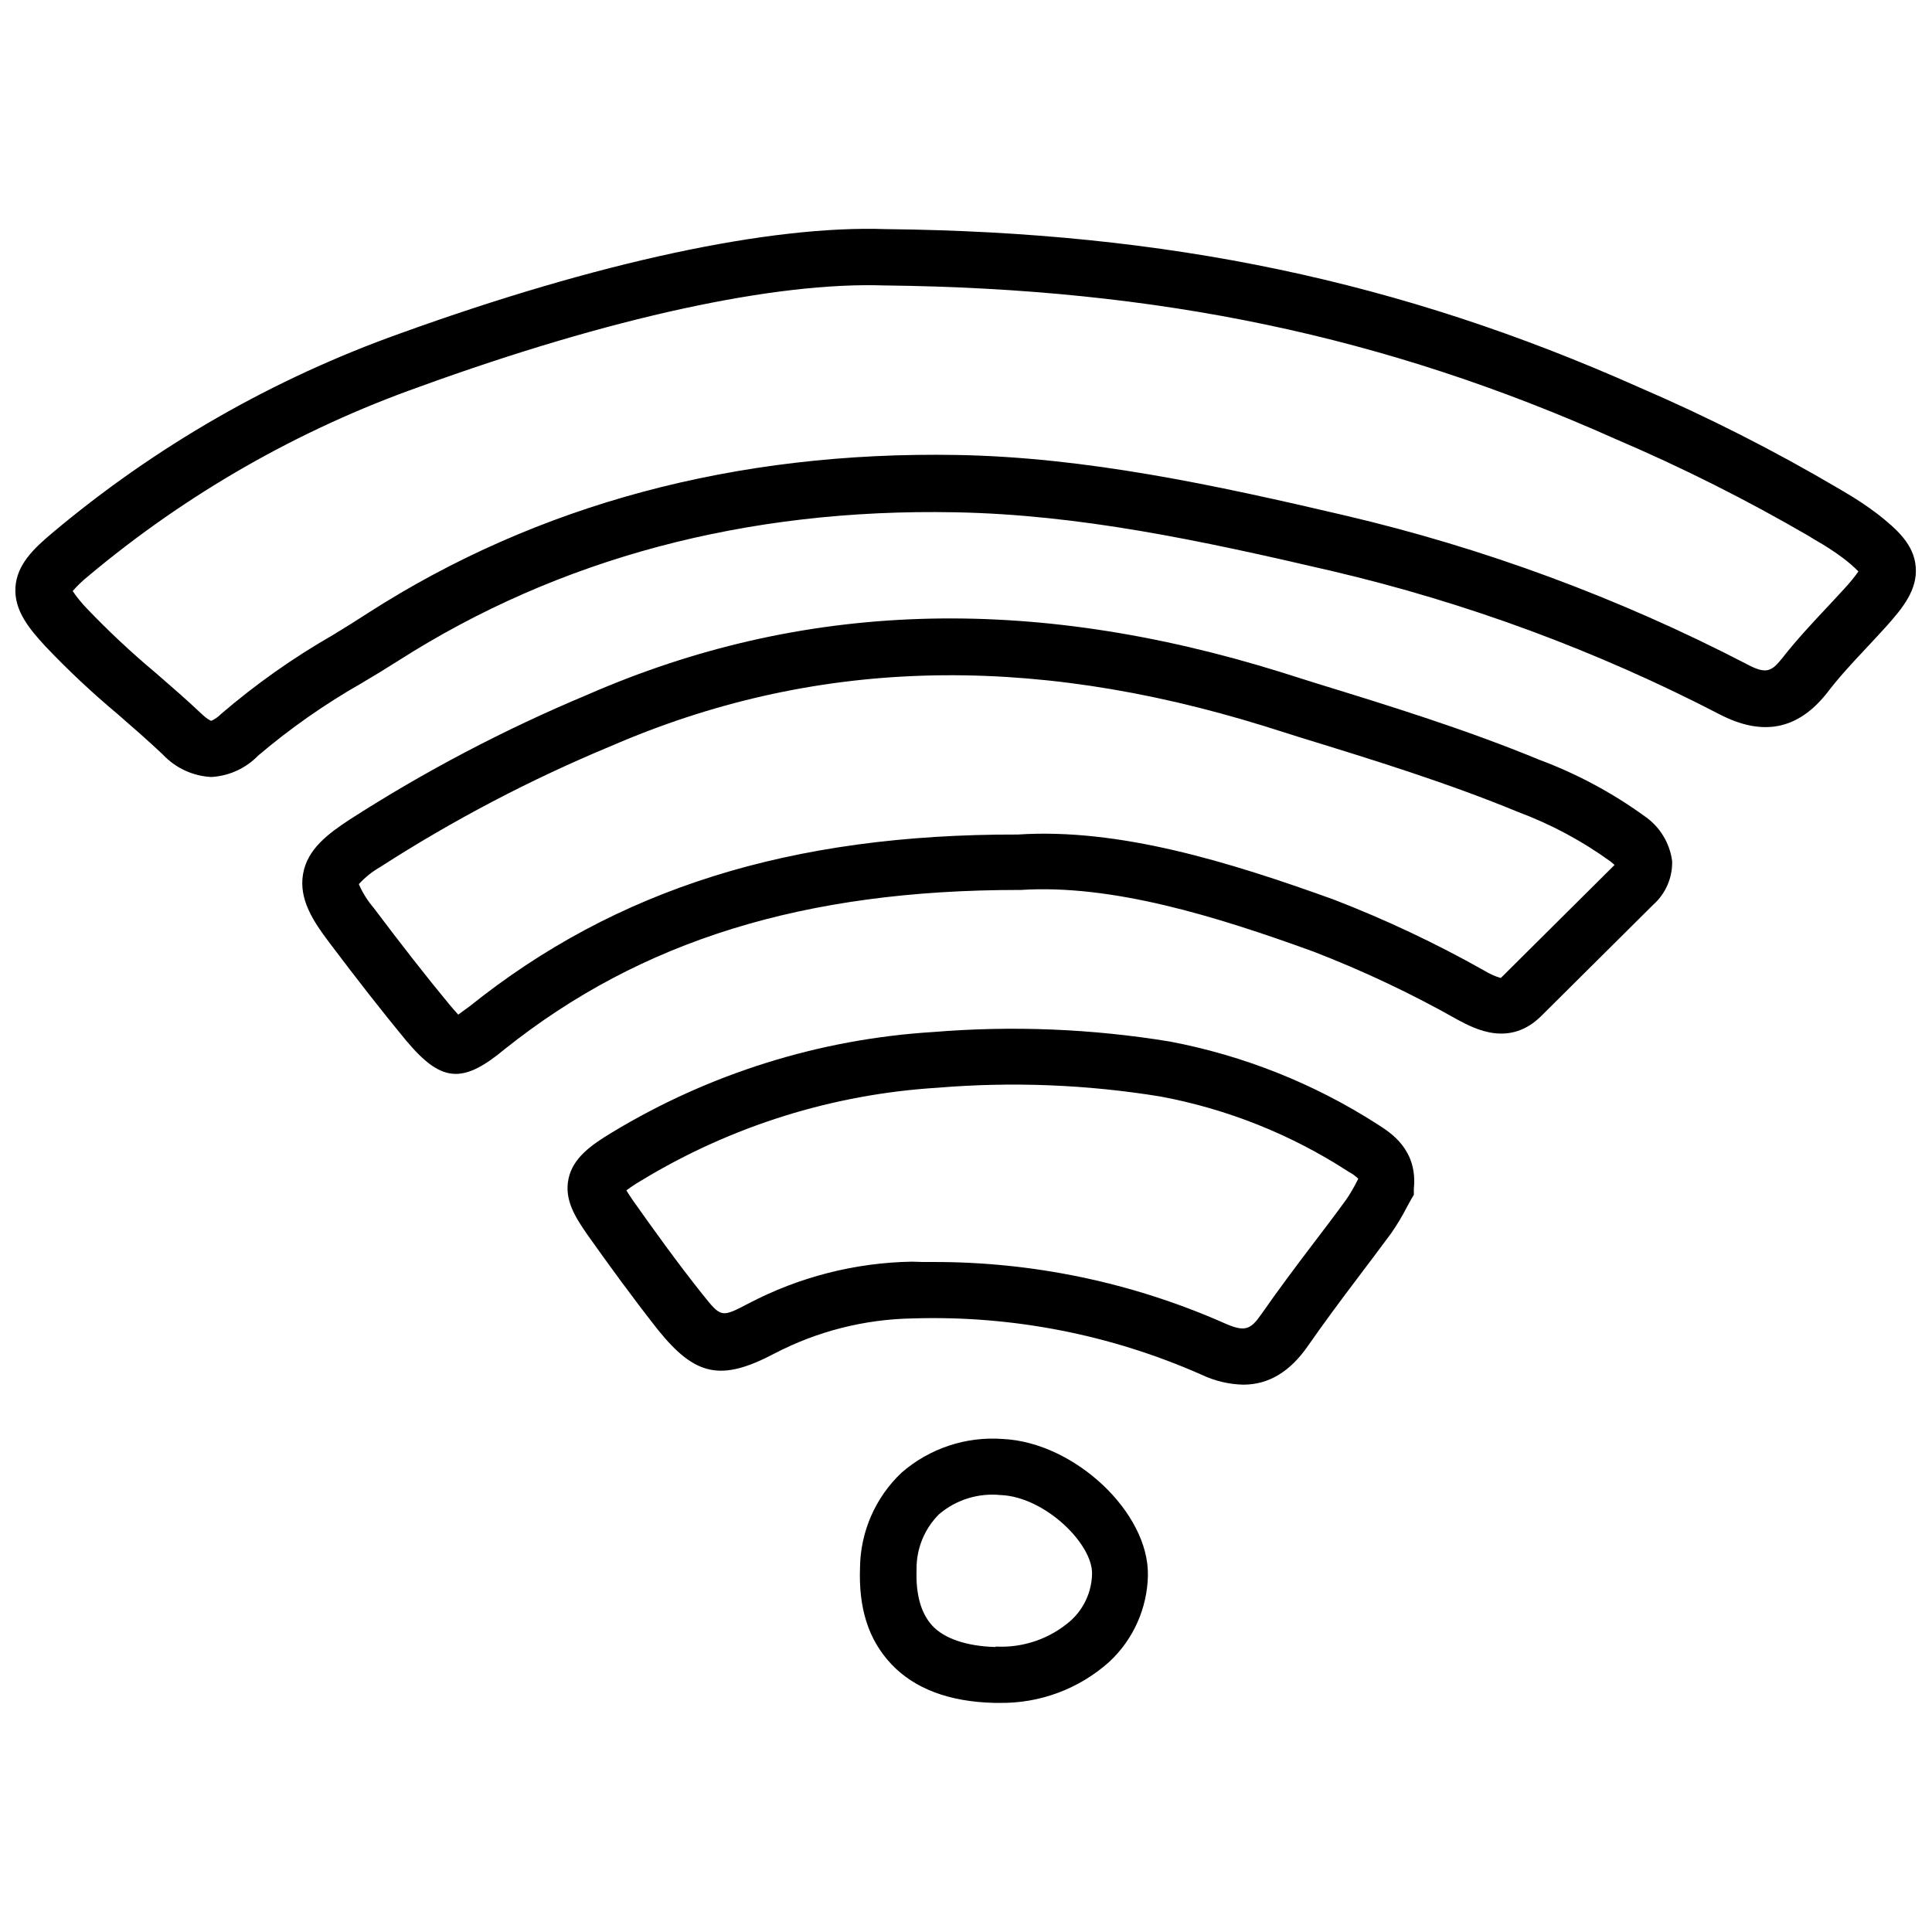
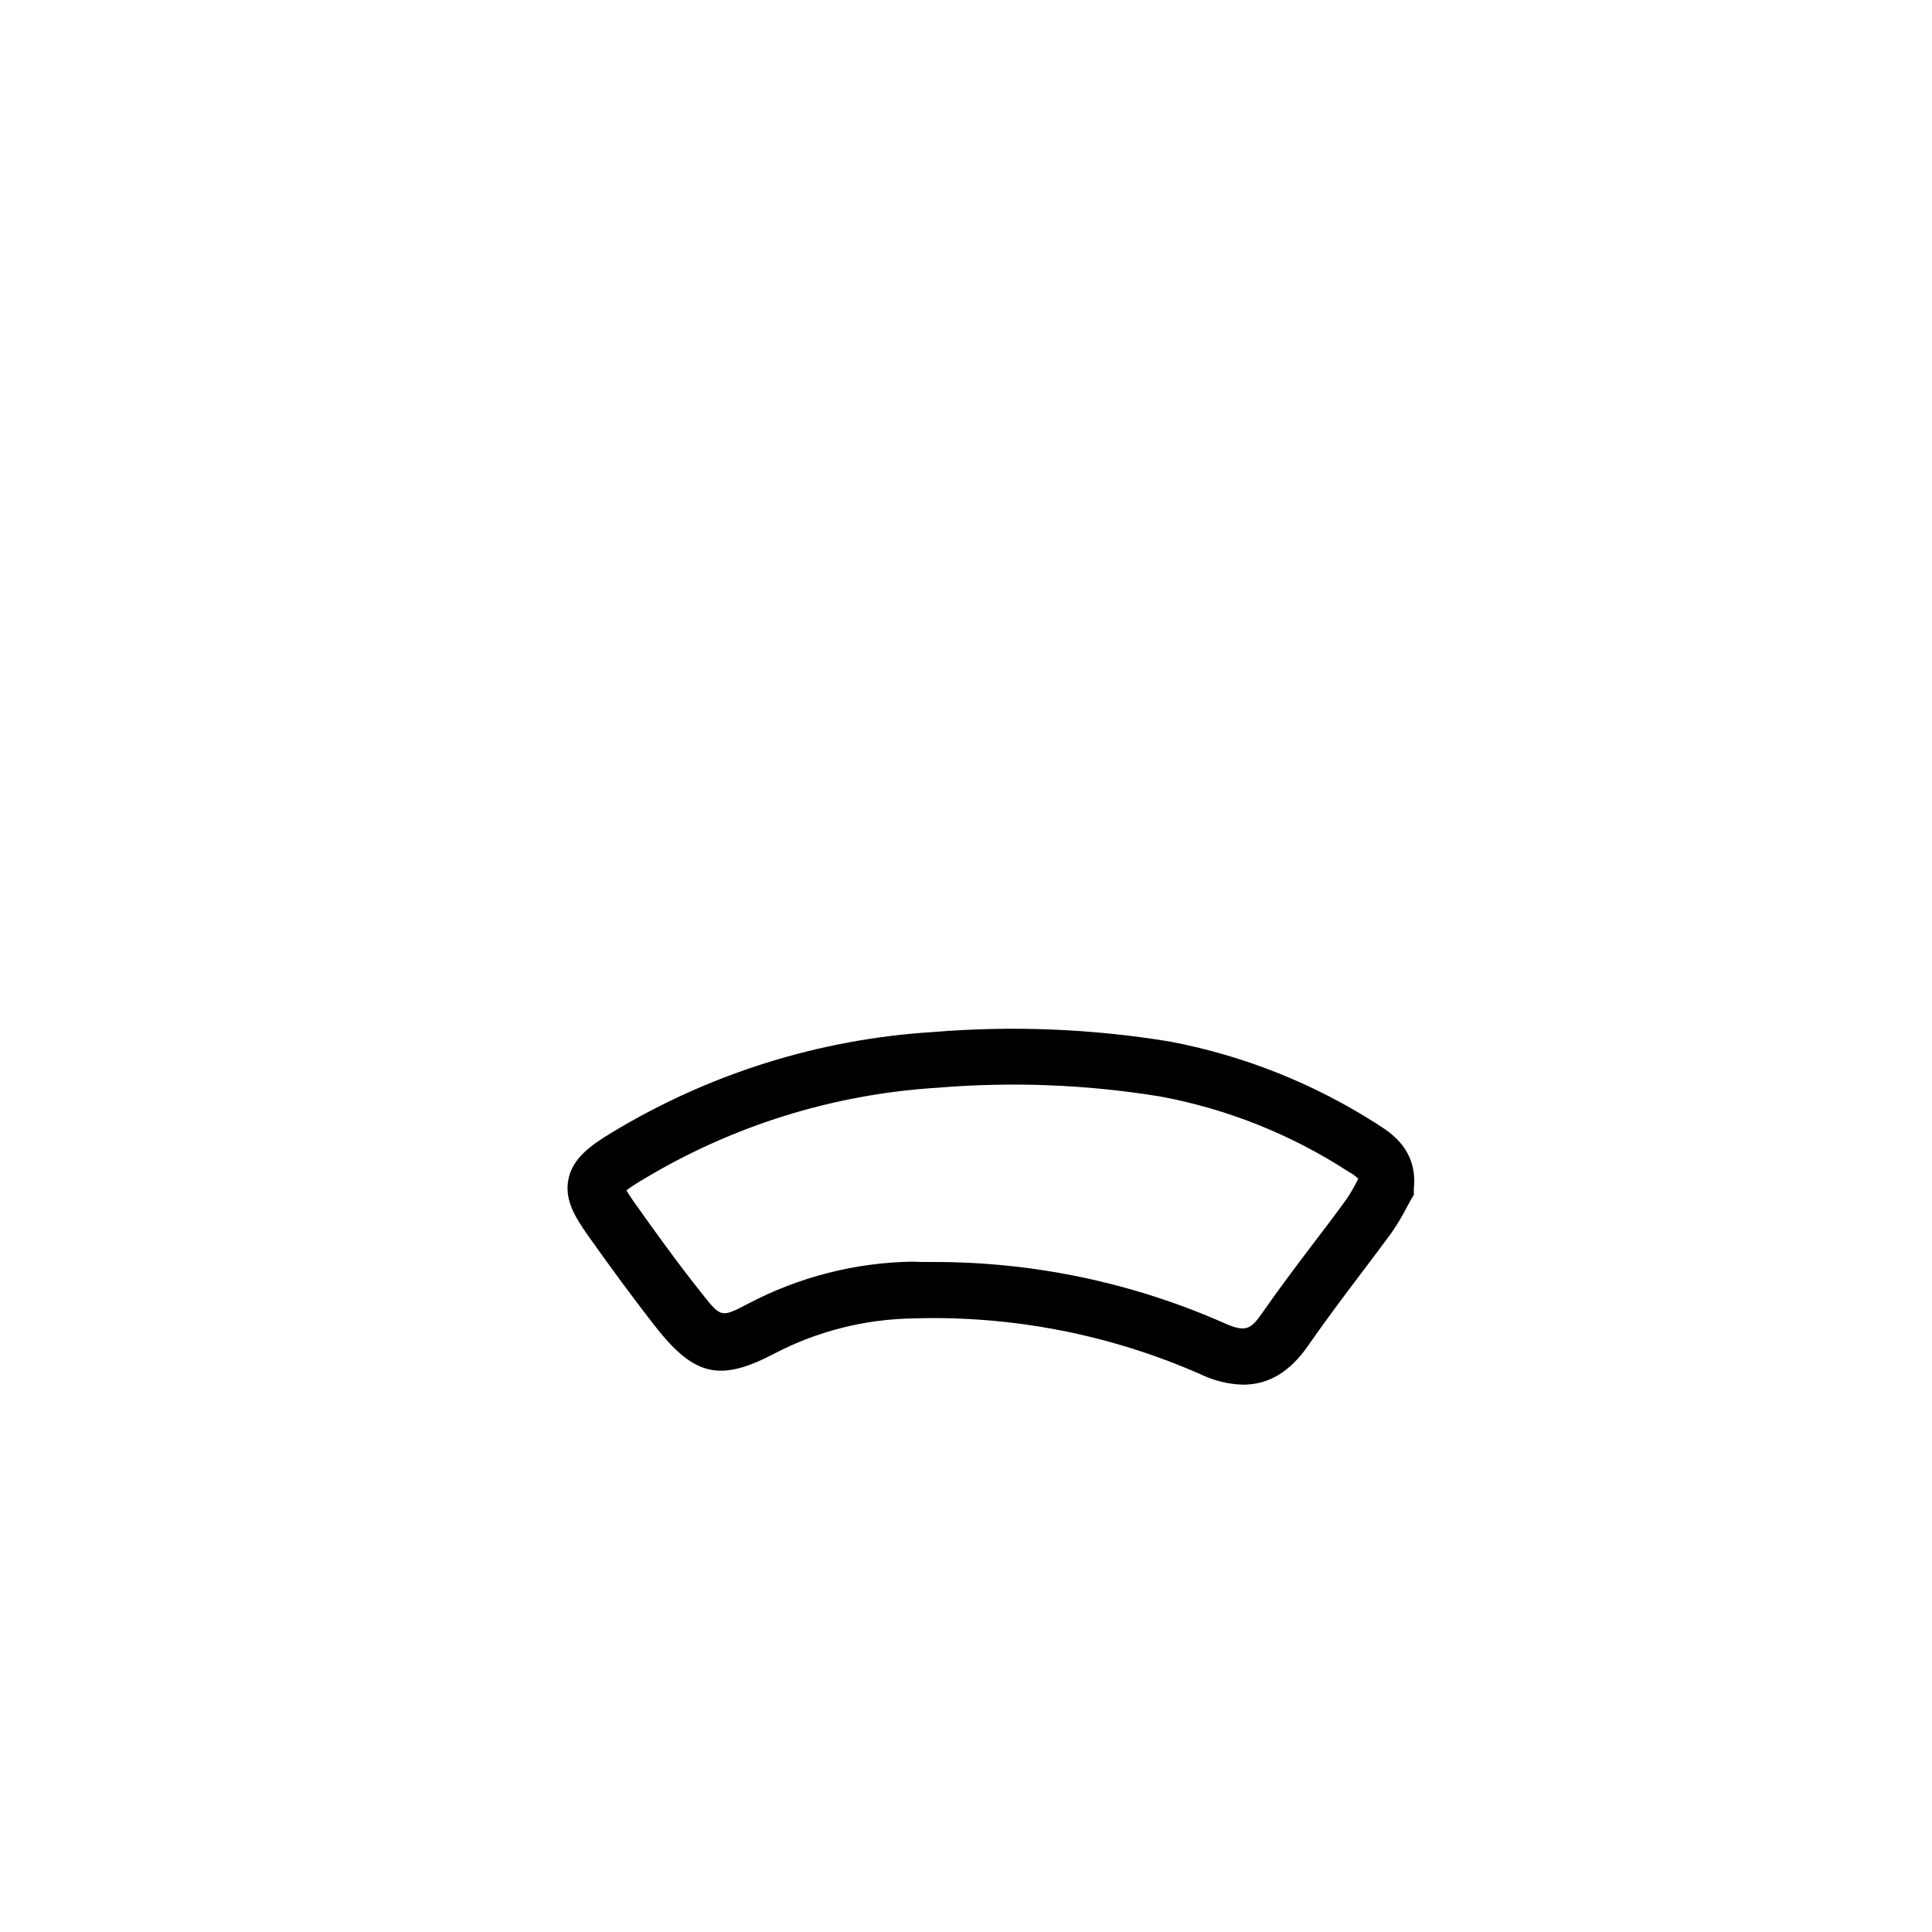
<svg xmlns="http://www.w3.org/2000/svg" width="800px" height="800px" version="1.1" viewBox="144 144 512 512">
  <defs>
    <clipPath id="a">
-       <path d="m148.09 204h503.81v146h-503.81z" />
-     </clipPath>
+       </clipPath>
  </defs>
  <g clip-path="url(#a)">
    <path d="m199.97 349.91c-4.891-0.25-9.492-2.391-12.836-5.969-3.762-3.551-7.789-7.074-11.703-10.477l0.004-0.004c-6.793-5.66-13.254-11.707-19.344-18.117-4.418-4.777-8.359-9.582-8-15.672s4.984-10.418 9.672-14.355c27.359-23.02 58.617-40.953 92.297-52.957 52.297-18.895 98.027-28.715 128.71-27.641 74.625 0.777 136.32 13.703 199.64 41.938l0.004 0.004c18.102 7.789 35.699 16.715 52.684 26.715l1.672 0.984c3.106 1.805 6.098 3.797 8.953 5.969 4.984 3.941 9.492 7.941 9.969 13.91 0.477 5.969-3.285 10.746-7.91 15.879-1.703 1.879-3.434 3.731-5.133 5.551-3.762 4-7.285 7.789-10.449 11.941-7.703 9.762-16.984 11.641-28.477 5.703h0.004c-32.566-16.871-67.098-29.633-102.8-38-35.191-8.207-66.953-14.926-99.73-15.551-55.43-1.074-105.13 12.211-147.61 39.312-3.223 2.059-6.508 4.059-9.762 5.969v0.004c-9.699 5.523-18.863 11.941-27.375 19.16-3.289 3.406-7.746 5.445-12.477 5.703zm-36.715-49.281c1.137 1.668 2.414 3.234 3.82 4.684 5.723 5.984 11.773 11.645 18.121 16.957 4.031 3.492 8.207 7.106 12.207 10.895 1.73 1.641 2.539 1.852 2.598 1.852 0.961-0.426 1.832-1.035 2.566-1.793 9.18-7.883 19.082-14.879 29.582-20.895 3.195-1.941 6.359-3.91 9.523-5.969 44.773-28.715 97.312-42.805 155.91-41.789 34.086 0.594 68.176 7.91 102.74 16 36.918 8.652 72.625 21.848 106.3 39.281 5.492 2.984 6.836 2.18 9.879-1.672 3.551-4.539 7.492-8.746 11.254-12.777 1.672-1.789 3.344-3.551 4.984-5.371 1.359-1.445 2.617-2.981 3.762-4.598-1.242-1.246-2.566-2.402-3.969-3.461-2.398-1.797-4.91-3.434-7.523-4.898l-1.703-1.043h0.004c-16.484-9.586-33.539-18.152-51.074-25.641-61.281-27.402-121.07-39.91-193.7-40.746h-0.207c-28.867-0.984-72.598 8.477-123.19 26.863-32 11.352-61.711 28.336-87.73 50.148-1.496 1.199-2.887 2.527-4.148 3.973z" />
  </g>
-   <path d="m264.78 428.59c-4.328 0-8.27-2.984-13.254-8.953-6.449-7.82-13.105-16.359-20.418-26.059-4.059-5.402-7.941-11.223-6.805-17.91 1.133-6.688 6.688-10.715 12.27-14.418 19.996-12.855 41.082-23.934 63.012-33.105 56.715-24.805 117.04-26.863 184.03-5.969l9.461 2.984c19.434 5.969 39.523 12.207 58.836 20.18 9.922 3.695 19.301 8.715 27.879 14.926 4.039 2.75 6.711 7.094 7.344 11.938 0.113 4.402-1.723 8.629-5.016 11.555l-29.582 29.402c-8.477 8.477-17.699 3.492-22.148 1.133-12.297-6.957-25.086-13.004-38.266-18.09-26.027-9.461-53.461-17.91-77.609-16.359h-0.508c-56.715 0-100.06 13.285-136.32 42.238-5.227 4.359-9.227 6.508-12.898 6.508zm-25.672-50.238c1 2.273 2.328 4.387 3.941 6.269 7.164 9.523 13.703 17.91 20 25.523 0.508 0.598 1.523 1.82 2.387 2.746 0.715-0.508 1.672-1.254 2.984-2.18 38.895-31.195 85.195-45.699 145.34-45.551 26.863-1.762 56 7.254 83.582 17.195v-0.004c13.77 5.316 27.141 11.621 40 18.867 1.363 0.84 2.828 1.5 4.356 1.969l0.418-0.387 29.582-29.402 0.18-0.18c-0.27-0.238-0.625-0.566-1.133-0.957v0.004c-7.516-5.438-15.73-9.832-24.418-13.074-18.656-7.703-38.418-13.82-57.551-19.699l-9.461-2.984c-63.43-19.73-120.23-17.91-173.64 5.312l-0.004-0.004c-21.203 8.824-41.578 19.516-60.895 31.941-2.109 1.215-4.023 2.742-5.672 4.535z" />
  <path d="m473.46 510.95c-3.816-0.094-7.57-0.988-11.016-2.629-24.082-10.652-50.246-15.754-76.566-14.926-12.797 0.215-25.371 3.414-36.715 9.344-14.09 7.402-20.895 5.969-30.805-6.328-7.043-8.953-13.523-17.91-18.895-25.492-2.984-4.359-5.969-8.953-4.805-14.508 1.164-5.551 5.969-8.953 11.582-12.328h-0.004c25.812-15.613 55.023-24.738 85.133-26.594 20.922-1.715 41.973-0.863 62.688 2.535 19.504 3.707 38.117 11.113 54.832 21.82l0.27 0.18c3.434 2.18 10.566 6.688 9.523 16.984v1.613l-0.805 1.375-1.074 1.969h-0.004c-1.223 2.387-2.609 4.691-4.148 6.894-2.984 4.031-5.969 8-8.953 11.941-4.387 5.789-8.953 11.941-13.105 17.91-4.746 6.832-10.387 10.238-17.133 10.238zm-82.387-32.508c26.672-0.086 53.066 5.449 77.461 16.238 5.461 2.418 6.894 1.672 9.789-2.477 4.359-6.269 8.953-12.387 13.461-18.328 2.984-3.91 5.969-7.82 8.953-11.941h0.004c1.113-1.629 2.109-3.336 2.984-5.106l0.238-0.449v0.004c-0.758-0.742-1.621-1.367-2.566-1.852l-0.27-0.18c-15.078-9.758-31.922-16.469-49.578-19.762-19.531-3.188-39.383-3.969-59.105-2.328-27.715 1.707-54.605 10.117-78.355 24.508-1.414 0.816-2.781 1.711-4.09 2.688 0.359 0.598 0.895 1.461 1.789 2.746 5.285 7.461 11.582 16.27 18.387 24.805 4.957 6.207 4.957 6.207 12.207 2.418h0.004c13.352-7.004 28.152-10.797 43.223-11.074 1.762 0.09 3.613 0.09 5.465 0.09z" />
-   <path d="m408.66 595.28h-1.223c-11.941-0.297-21.105-3.762-27.254-10.297-6.148-6.539-8.656-14.926-8.27-25.582 0.121-9.508 4.082-18.562 10.984-25.105 7.398-6.453 17.074-9.68 26.863-8.953 19.016 0.895 38.805 19.523 38.445 36.207h0.004c-0.184 8.664-3.856 16.883-10.18 22.805-8.051 7.234-18.551 11.141-29.371 10.926zm-0.836-14.926c7.316 0.406 14.5-2.078 20-6.926 3.465-3.172 5.484-7.625 5.582-12.328 0.18-8-12.566-20.449-24.238-20.895-5.898-0.594-11.781 1.238-16.301 5.074-3.894 3.875-6.047 9.164-5.969 14.656-0.238 6.625 1.164 11.641 4.207 14.926 3.043 3.285 8.953 5.434 16.777 5.613z" />
</svg>